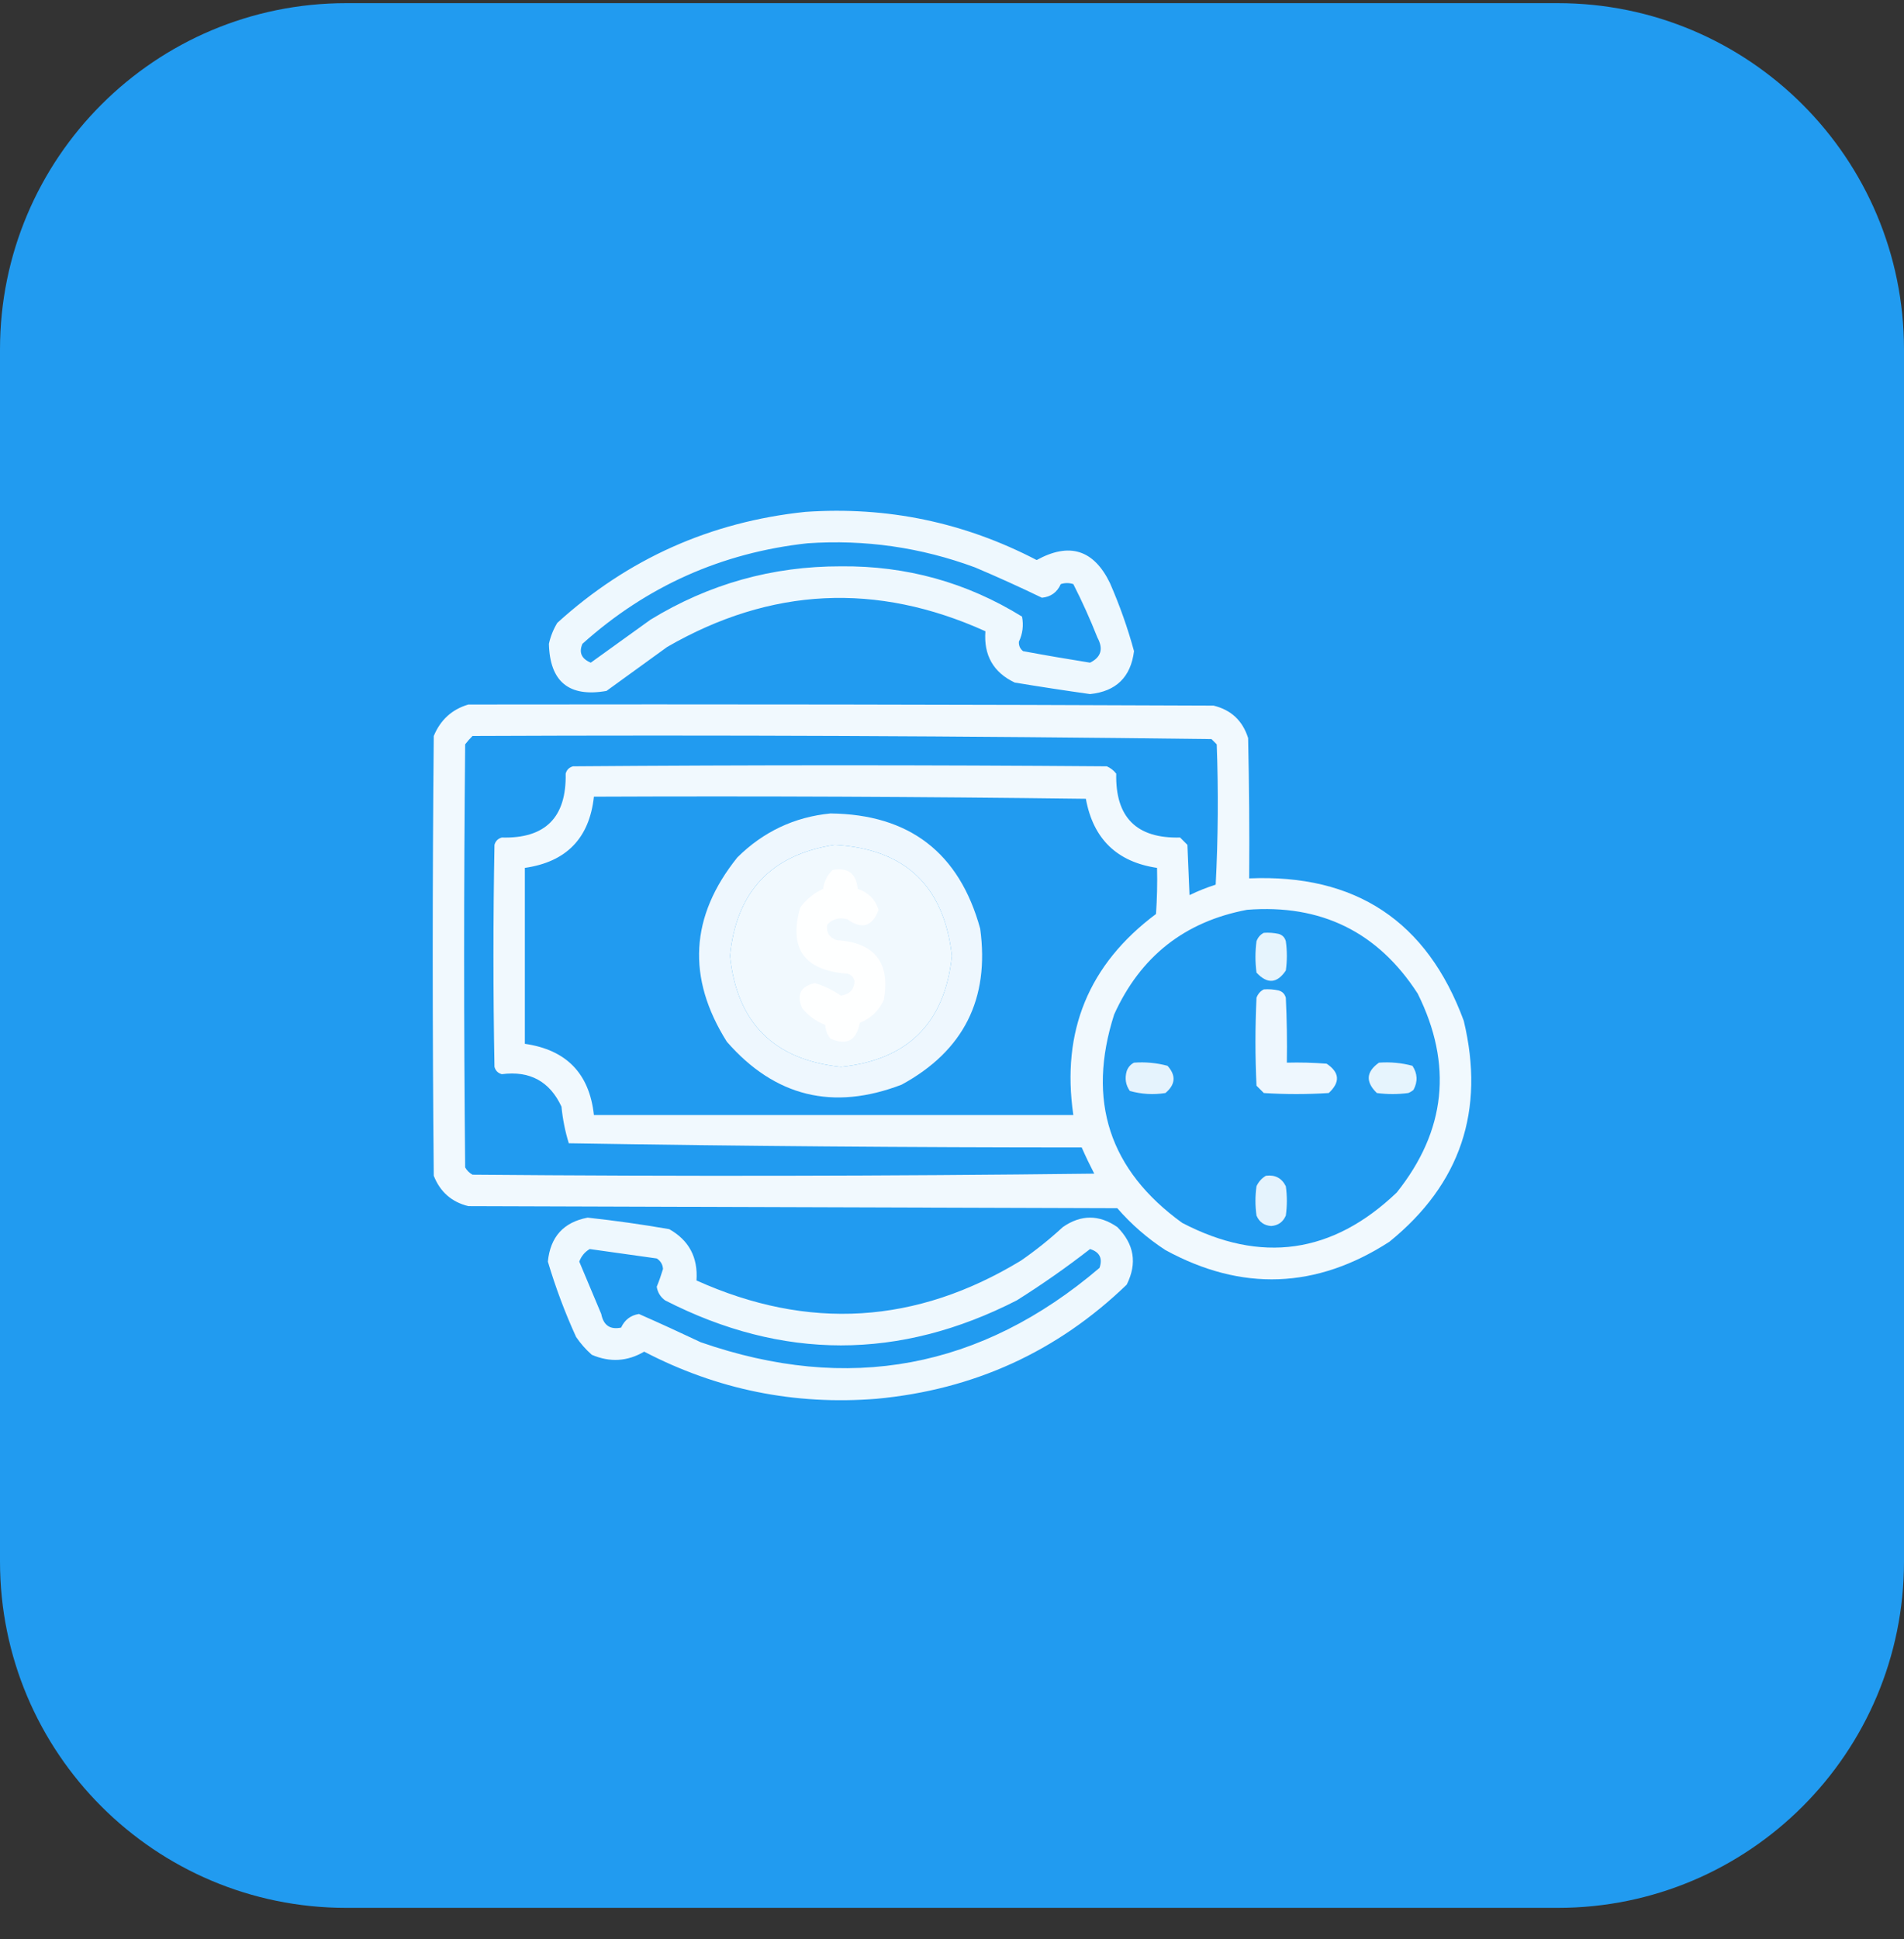
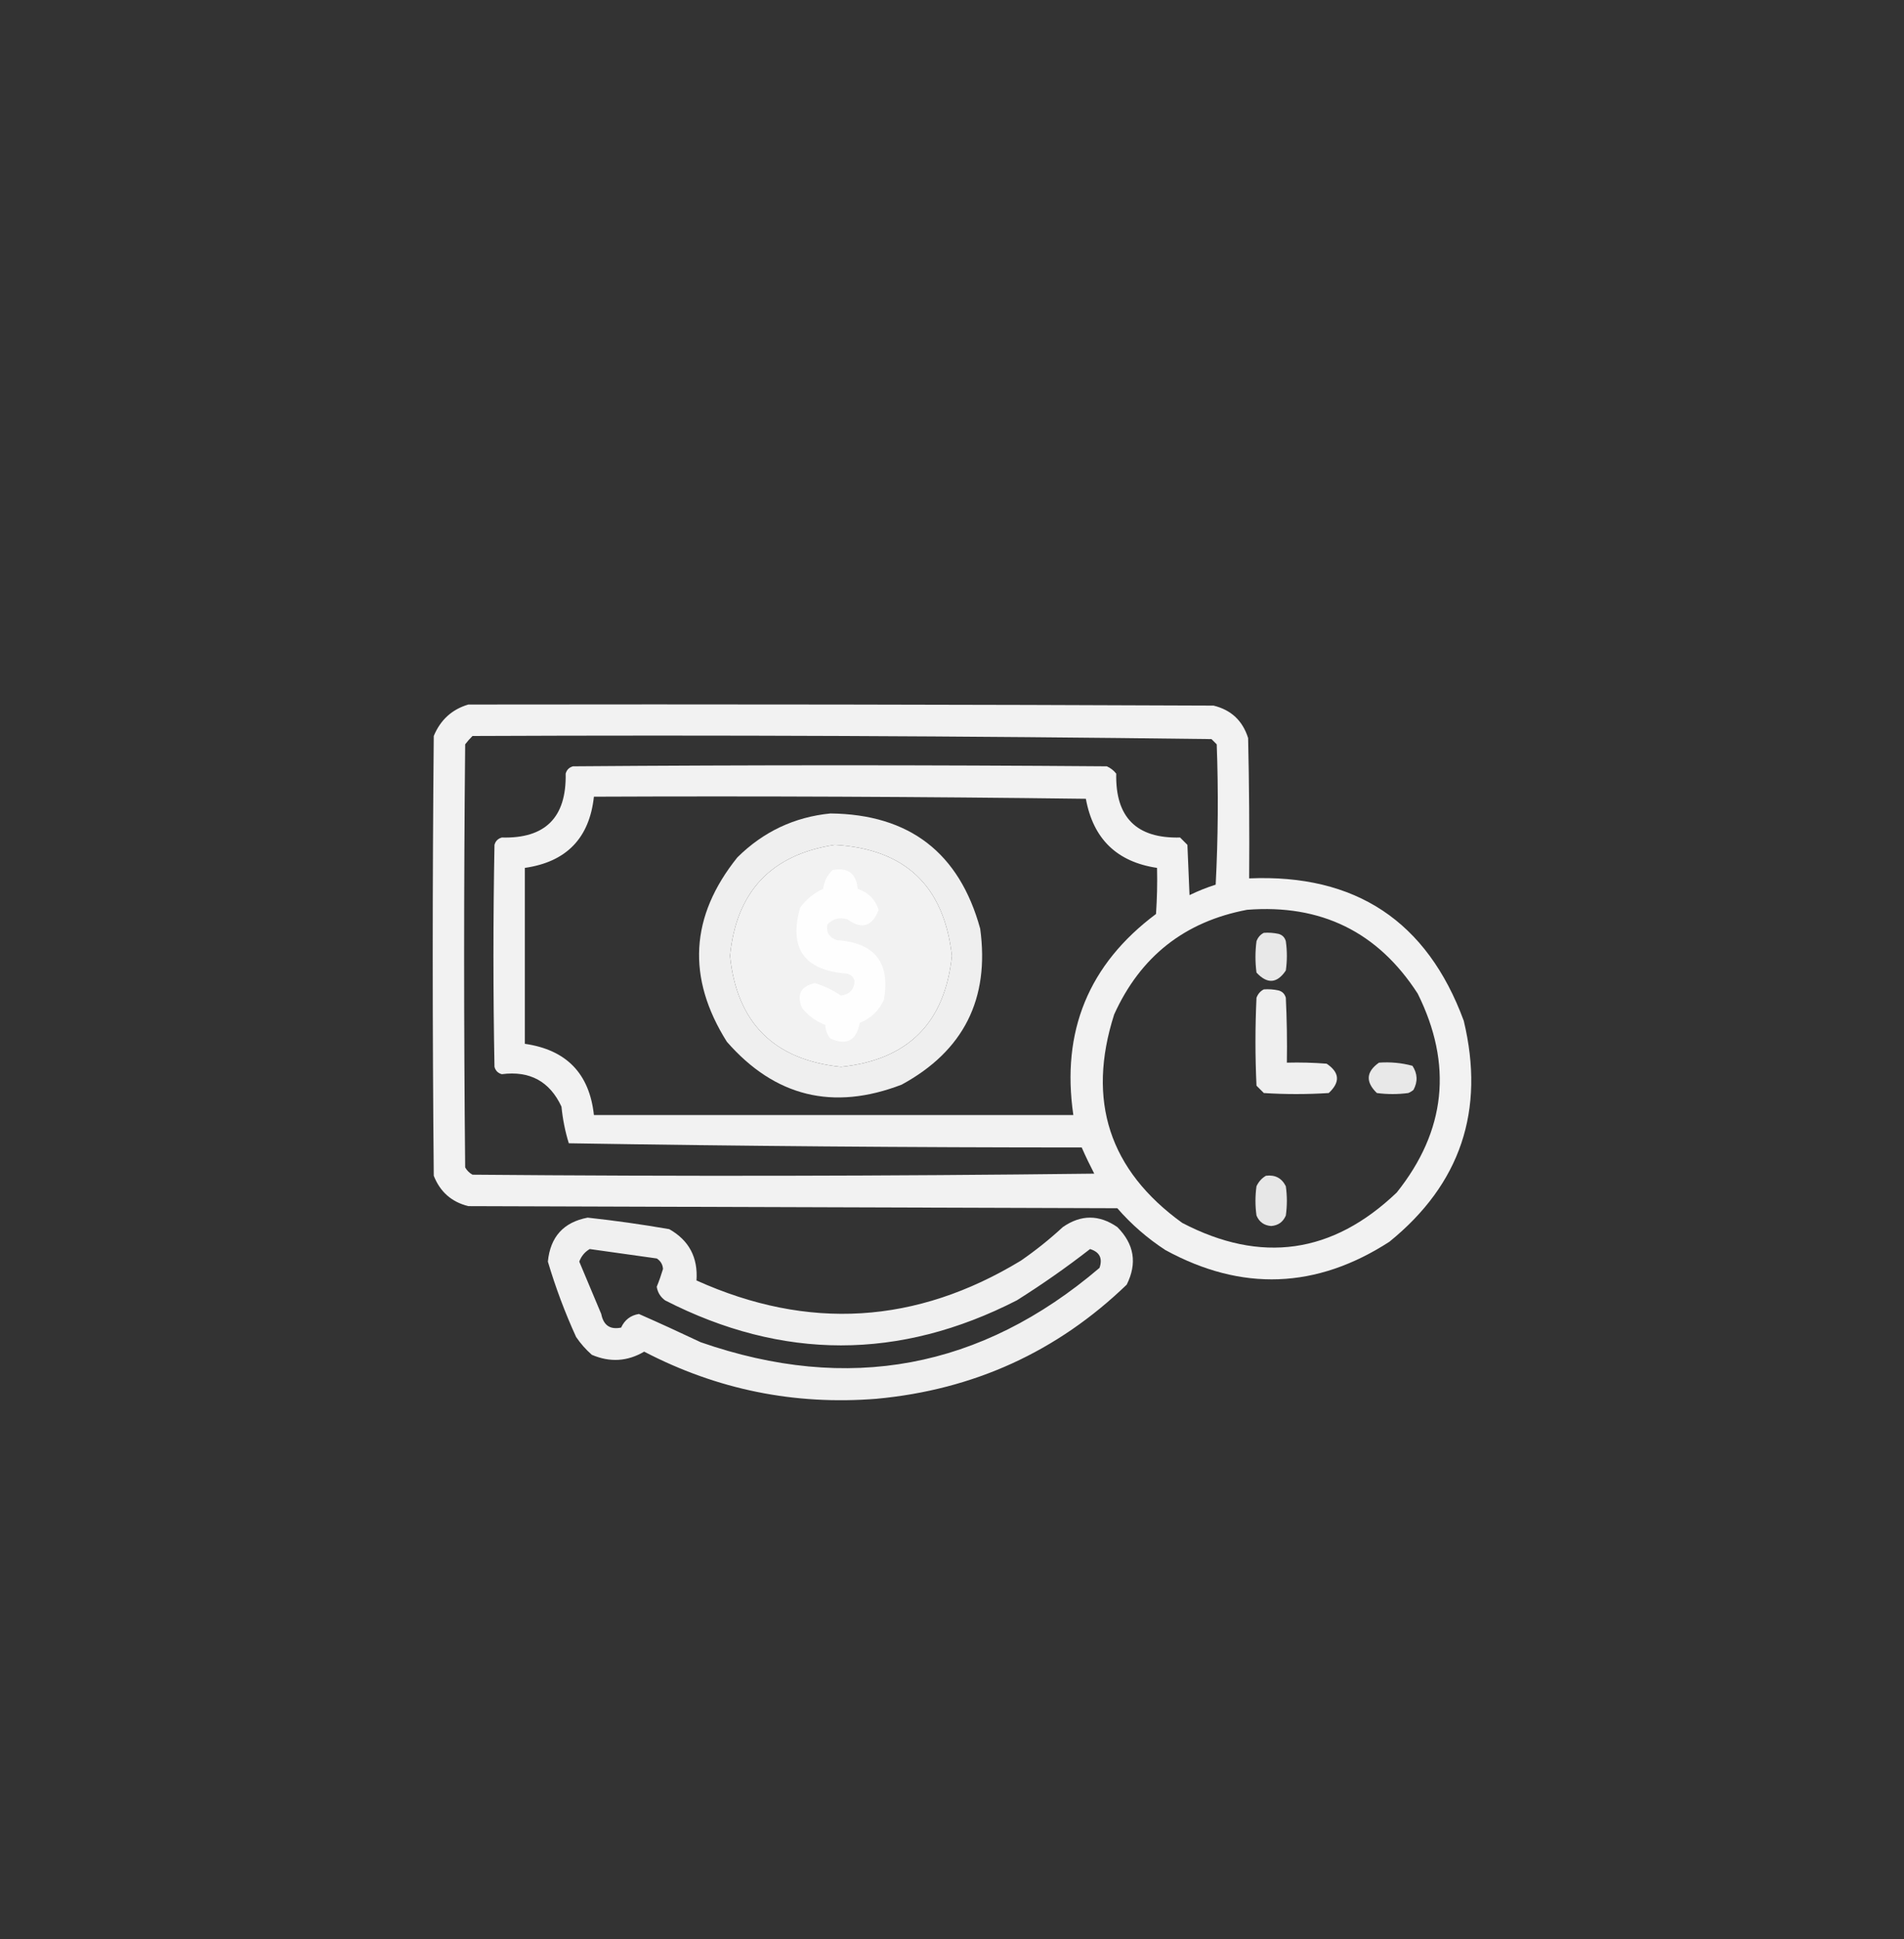
<svg xmlns="http://www.w3.org/2000/svg" width="55" height="56" viewBox="0 0 55 56" fill="none">
  <rect x="0" y="0" width="55" height="56" fill="#333333" stroke="none" />
-   <path d="M0 10.091C0 4.568 4.477 0.091 10 0.091H45C50.523 0.091 55 4.568 55 10.091V45.091C55 50.614 50.523 55.091 45 55.091H10C4.477 55.091 0 50.614 0 45.091V10.091Z" fill="#219BF0" />
-   <path opacity="0.924" fill-rule="evenodd" clip-rule="evenodd" d="M23.264 14.781C25.625 14.618 27.852 15.081 29.946 16.172C30.891 15.651 31.597 15.873 32.063 16.837C32.343 17.477 32.575 18.132 32.758 18.802C32.664 19.552 32.24 19.965 31.488 20.042C30.762 19.94 30.036 19.829 29.311 19.709C28.695 19.416 28.413 18.922 28.465 18.228C25.322 16.807 22.258 16.959 19.273 18.681C18.688 19.105 18.104 19.528 17.519 19.951C16.438 20.14 15.883 19.686 15.856 18.591C15.903 18.376 15.984 18.174 16.098 17.986C18.134 16.137 20.523 15.068 23.264 14.781ZM23.325 15.688C24.988 15.574 26.6 15.806 28.162 16.383C28.818 16.661 29.463 16.953 30.098 17.26C30.354 17.235 30.536 17.105 30.642 16.867C30.763 16.827 30.884 16.827 31.005 16.867C31.26 17.368 31.492 17.882 31.7 18.409C31.878 18.736 31.808 18.978 31.488 19.135C30.842 19.032 30.197 18.922 29.553 18.802C29.466 18.734 29.426 18.643 29.432 18.53C29.541 18.302 29.572 18.06 29.523 17.805C27.924 16.817 26.18 16.334 24.292 16.353C22.312 16.349 20.477 16.863 18.789 17.895C18.213 18.31 17.639 18.723 17.066 19.135C16.797 19.023 16.717 18.841 16.824 18.591C18.679 16.927 20.846 15.96 23.325 15.688Z" fill="white" />
  <path opacity="0.934" fill-rule="evenodd" clip-rule="evenodd" d="M13.528 20.344C20.704 20.334 27.88 20.344 35.056 20.375C35.564 20.499 35.896 20.811 36.054 21.312C36.084 22.662 36.094 24.013 36.084 25.364C39.158 25.232 41.224 26.602 42.283 29.476C42.905 32.063 42.19 34.19 40.136 35.856C38.027 37.219 35.87 37.3 33.665 36.097C33.145 35.758 32.681 35.355 32.275 34.888C26.026 34.868 19.777 34.848 13.528 34.828C13.046 34.709 12.713 34.416 12.53 33.951C12.49 29.718 12.49 25.485 12.53 21.252C12.724 20.785 13.057 20.483 13.528 20.344ZM13.649 21.252C20.77 21.221 27.885 21.252 34.996 21.342C35.046 21.392 35.097 21.443 35.147 21.493C35.197 22.844 35.187 24.195 35.117 25.545C34.856 25.628 34.605 25.729 34.361 25.847C34.341 25.364 34.321 24.88 34.3 24.396C34.23 24.326 34.159 24.255 34.089 24.184C32.831 24.216 32.216 23.602 32.244 22.34C32.171 22.246 32.08 22.176 31.972 22.128C26.832 22.088 21.692 22.088 16.552 22.128C16.441 22.159 16.37 22.229 16.34 22.34C16.366 23.604 15.751 24.219 14.496 24.184C14.385 24.215 14.314 24.285 14.284 24.396C14.244 26.533 14.244 28.669 14.284 30.806C14.314 30.917 14.385 30.988 14.496 31.018C15.305 30.913 15.88 31.226 16.219 31.955C16.255 32.319 16.325 32.672 16.431 33.013C21.364 33.094 26.303 33.134 31.247 33.134C31.36 33.391 31.481 33.643 31.609 33.89C25.623 33.961 19.636 33.971 13.649 33.92C13.558 33.87 13.488 33.8 13.437 33.709C13.397 29.637 13.397 25.565 13.437 21.493C13.504 21.406 13.575 21.325 13.649 21.252ZM17.156 23.005C21.894 22.985 26.631 23.005 31.367 23.066C31.578 24.223 32.263 24.888 33.423 25.061C33.434 25.505 33.423 25.949 33.393 26.392C31.448 27.844 30.652 29.779 31.005 32.197C26.389 32.197 21.772 32.197 17.156 32.197C17.026 30.999 16.361 30.313 15.161 30.141C15.161 28.448 15.161 26.755 15.161 25.061C16.361 24.889 17.026 24.203 17.156 23.005ZM24.111 24.396C26.141 24.511 27.27 25.579 27.497 27.601C27.295 29.537 26.227 30.605 24.292 30.806C22.355 30.603 21.287 29.535 21.087 27.601C21.27 25.745 22.278 24.677 24.111 24.396ZM36.024 26.271C38.159 26.104 39.802 26.91 40.952 28.69C41.971 30.738 41.769 32.653 40.348 34.434C38.492 36.207 36.425 36.499 34.149 35.311C32.043 33.79 31.388 31.784 32.184 29.294C32.942 27.619 34.222 26.611 36.024 26.271Z" fill="white" />
  <path opacity="0.921" fill-rule="evenodd" clip-rule="evenodd" d="M23.99 23.489C26.27 23.515 27.711 24.623 28.314 26.815C28.592 28.844 27.836 30.346 26.046 31.32C24.066 32.081 22.383 31.668 20.996 30.081C19.833 28.233 19.934 26.459 21.299 24.759C22.049 24.016 22.946 23.592 23.99 23.489ZM24.111 24.396C22.278 24.677 21.27 25.745 21.087 27.601C21.287 29.535 22.355 30.603 24.292 30.806C26.227 30.605 27.295 29.537 27.497 27.601C27.27 25.579 26.141 24.511 24.111 24.396Z" fill="white" />
  <path opacity="0.916" fill-rule="evenodd" clip-rule="evenodd" d="M24.05 25.122C24.493 25.04 24.735 25.222 24.776 25.666C25.08 25.768 25.282 25.97 25.381 26.271C25.197 26.758 24.895 26.849 24.474 26.543C24.251 26.481 24.059 26.531 23.899 26.694C23.858 26.916 23.948 27.068 24.171 27.148C25.27 27.219 25.723 27.794 25.532 28.871C25.389 29.185 25.157 29.407 24.836 29.536C24.74 30.047 24.458 30.198 23.99 29.99C23.895 29.879 23.844 29.748 23.839 29.597C23.574 29.494 23.352 29.333 23.173 29.113C23.004 28.725 23.125 28.483 23.536 28.387C23.809 28.469 24.061 28.59 24.292 28.75C24.547 28.708 24.678 28.567 24.685 28.327C24.655 28.216 24.584 28.145 24.474 28.115C23.232 28.025 22.779 27.39 23.113 26.21C23.285 25.972 23.507 25.791 23.778 25.666C23.806 25.45 23.896 25.268 24.05 25.122Z" fill="white" />
  <path opacity="0.886" fill-rule="evenodd" clip-rule="evenodd" d="M36.508 26.936C36.65 26.926 36.791 26.936 36.931 26.966C37.042 26.996 37.112 27.067 37.143 27.178C37.183 27.46 37.183 27.742 37.143 28.024C36.89 28.401 36.608 28.421 36.296 28.085C36.256 27.782 36.256 27.48 36.296 27.178C36.338 27.066 36.408 26.985 36.508 26.936Z" fill="white" />
  <path opacity="0.92" fill-rule="evenodd" clip-rule="evenodd" d="M36.508 28.569C36.65 28.559 36.791 28.569 36.931 28.599C37.042 28.629 37.112 28.7 37.143 28.811C37.173 29.435 37.183 30.06 37.173 30.685C37.556 30.675 37.939 30.685 38.322 30.715C38.699 30.968 38.719 31.25 38.382 31.562C37.757 31.602 37.133 31.602 36.508 31.562C36.437 31.491 36.367 31.421 36.296 31.35C36.256 30.504 36.256 29.657 36.296 28.811C36.338 28.699 36.408 28.618 36.508 28.569Z" fill="white" />
-   <path opacity="0.882" fill-rule="evenodd" clip-rule="evenodd" d="M32.758 30.685C33.089 30.661 33.411 30.691 33.726 30.776C33.977 31.056 33.956 31.318 33.665 31.562C33.316 31.617 32.973 31.596 32.637 31.502C32.516 31.33 32.486 31.138 32.547 30.927C32.588 30.815 32.659 30.735 32.758 30.685Z" fill="white" />
  <path opacity="0.885" fill-rule="evenodd" clip-rule="evenodd" d="M39.834 30.685C40.164 30.661 40.486 30.691 40.801 30.776C40.948 31.001 40.959 31.232 40.831 31.471C40.786 31.509 40.736 31.54 40.68 31.562C40.378 31.602 40.075 31.602 39.773 31.562C39.441 31.241 39.461 30.948 39.834 30.685Z" fill="white" />
  <path opacity="0.881" fill-rule="evenodd" clip-rule="evenodd" d="M36.568 33.951C36.834 33.917 37.025 34.018 37.143 34.253C37.183 34.535 37.183 34.817 37.143 35.1C37.063 35.286 36.922 35.387 36.719 35.402C36.516 35.387 36.375 35.286 36.296 35.1C36.256 34.817 36.256 34.535 36.296 34.253C36.358 34.121 36.449 34.02 36.568 33.951Z" fill="white" />
  <path opacity="0.924" fill-rule="evenodd" clip-rule="evenodd" d="M16.975 35.16C17.765 35.246 18.551 35.357 19.333 35.493C19.903 35.816 20.165 36.309 20.119 36.974C23.346 38.428 26.471 38.236 29.493 36.4C29.918 36.106 30.321 35.784 30.702 35.432C31.226 35.069 31.75 35.069 32.275 35.432C32.764 35.924 32.855 36.478 32.547 37.095C30.537 39.032 28.128 40.13 25.32 40.391C22.95 40.58 20.713 40.126 18.608 39.03C18.123 39.315 17.619 39.345 17.096 39.121C16.922 38.968 16.771 38.796 16.642 38.607C16.319 37.9 16.047 37.174 15.826 36.43C15.896 35.715 16.279 35.292 16.975 35.16ZM17.035 36.067C17.679 36.158 18.324 36.248 18.971 36.339C19.083 36.411 19.143 36.512 19.152 36.642C19.1 36.816 19.04 36.987 18.971 37.156C18.997 37.32 19.078 37.451 19.212 37.549C22.599 39.282 25.985 39.282 29.372 37.549C30.102 37.09 30.808 36.596 31.488 36.067C31.765 36.153 31.856 36.335 31.761 36.611C28.342 39.525 24.502 40.24 20.241 38.758C19.647 38.477 19.052 38.204 18.456 37.942C18.216 37.981 18.045 38.112 17.942 38.335C17.624 38.401 17.433 38.27 17.368 37.942C17.156 37.438 16.945 36.934 16.733 36.43C16.793 36.27 16.894 36.149 17.035 36.067Z" fill="white" />
</svg>